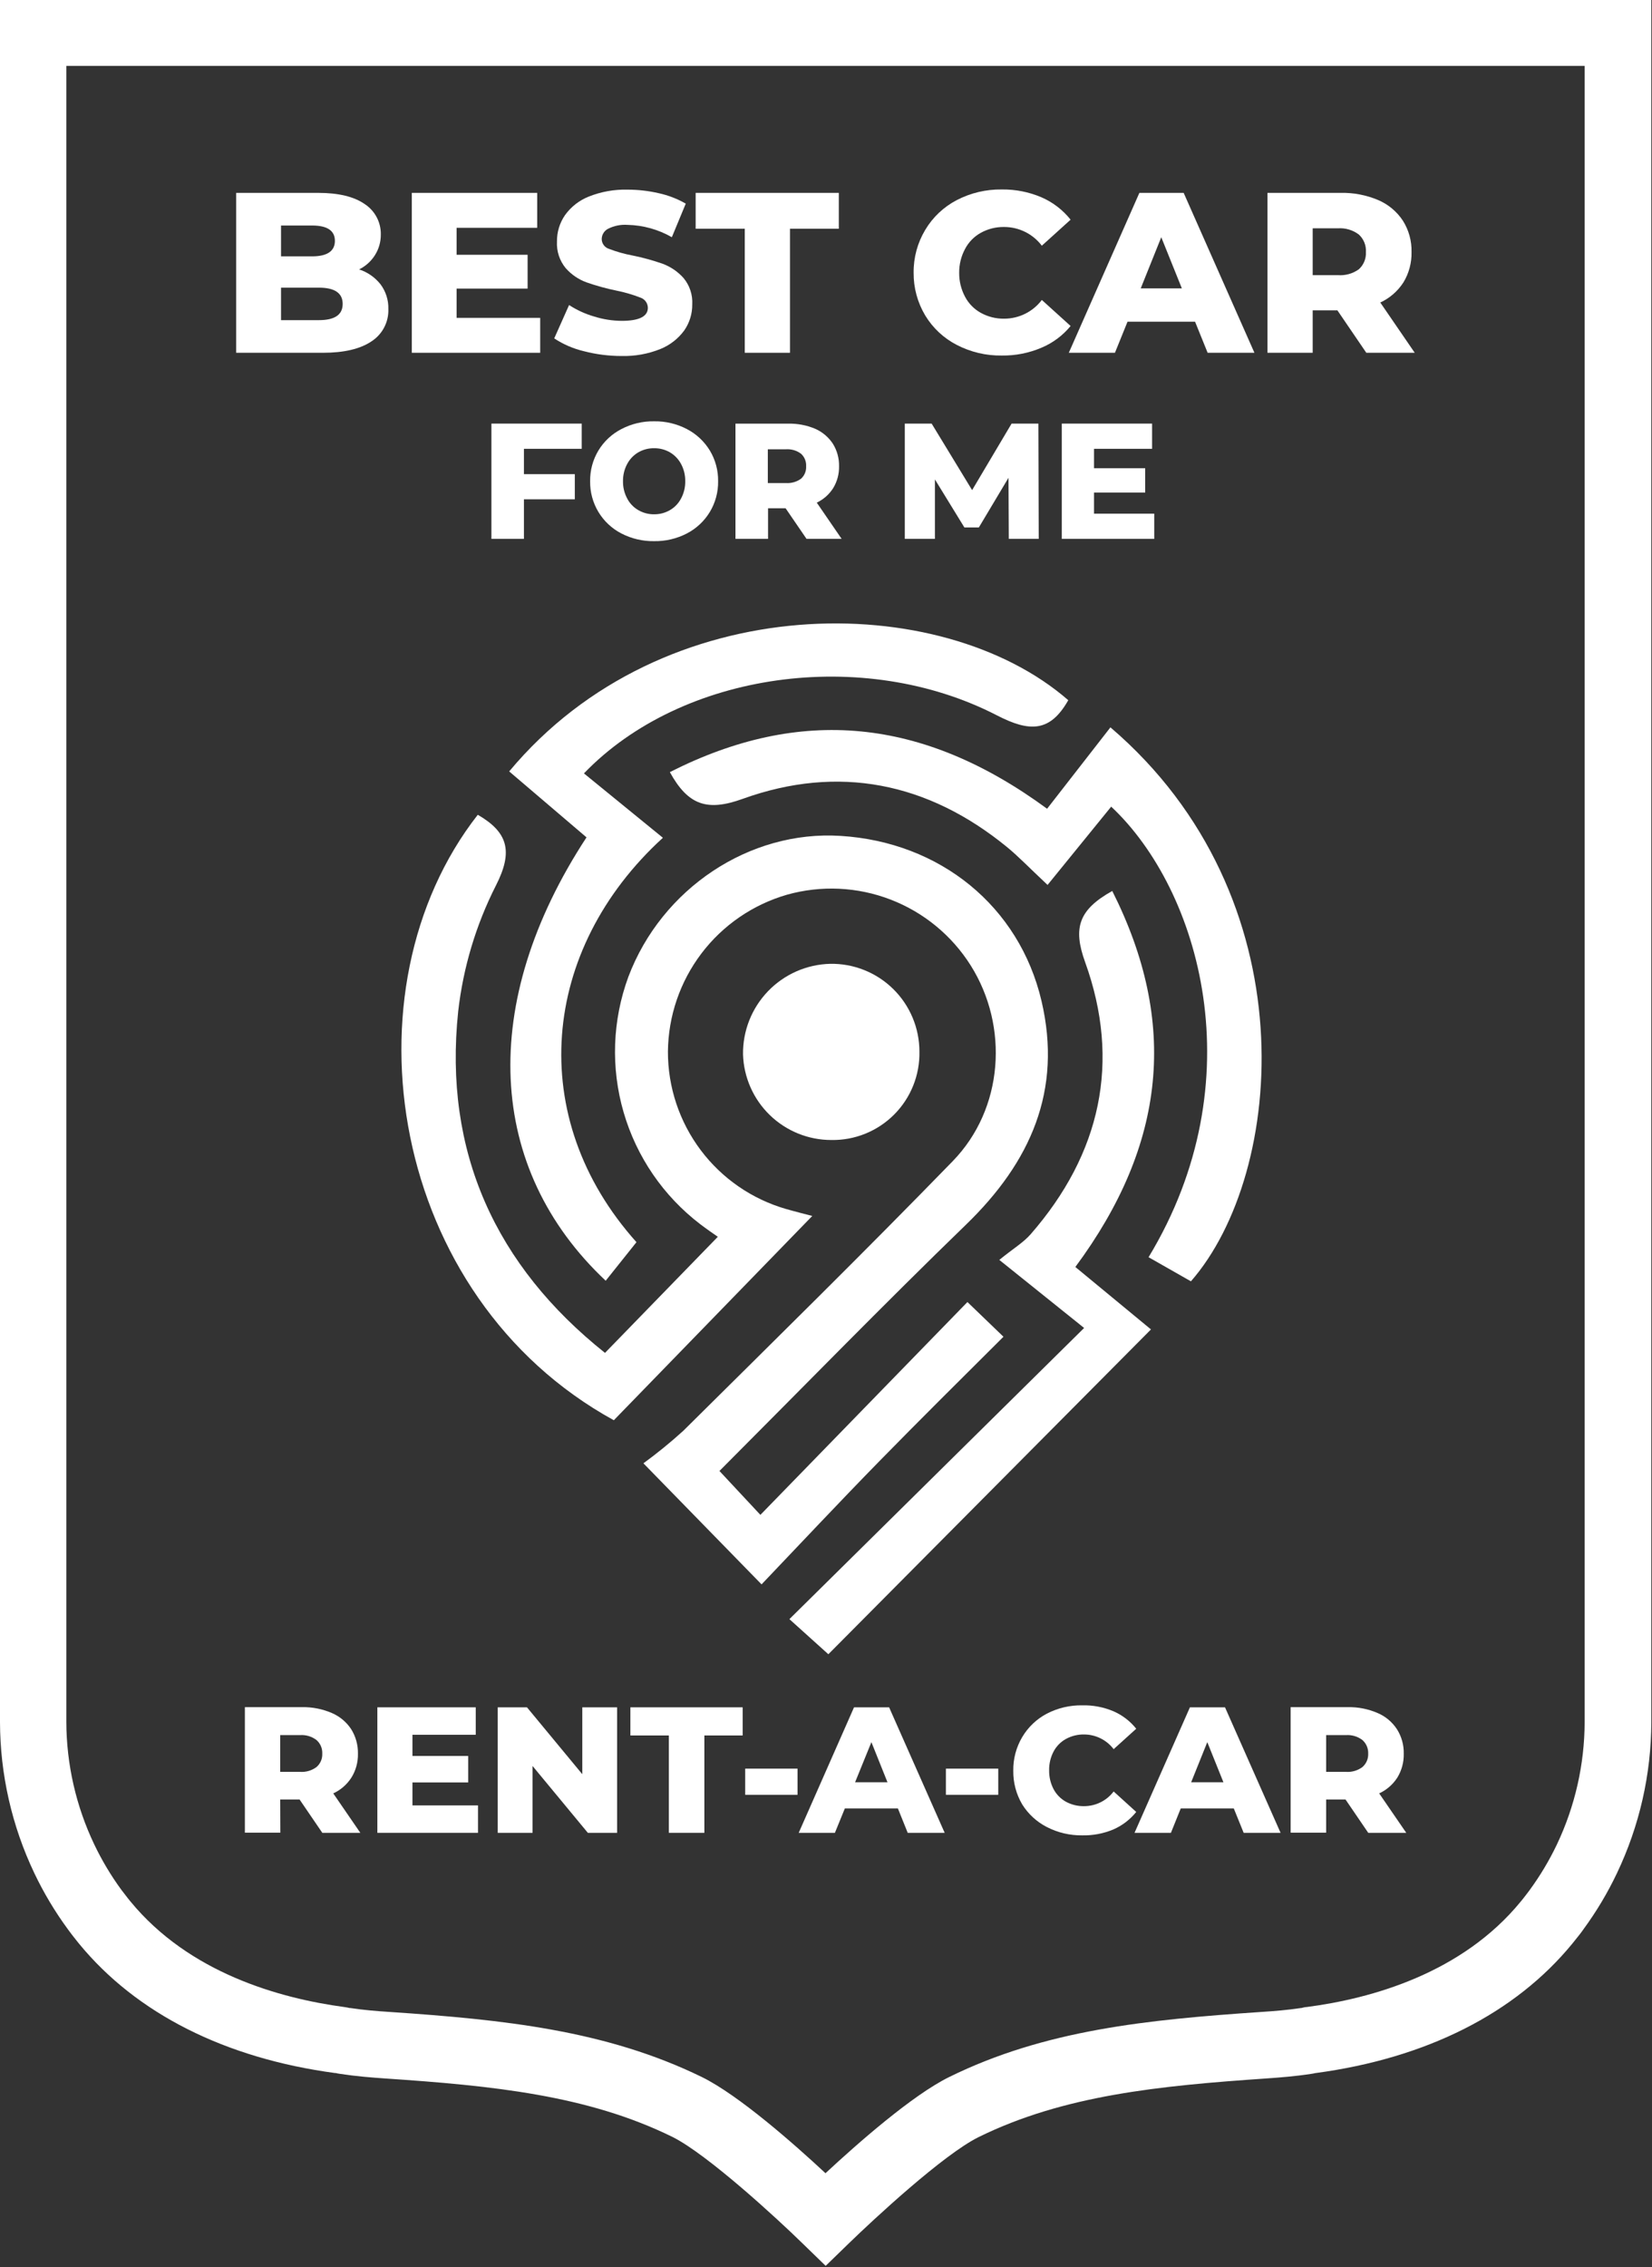
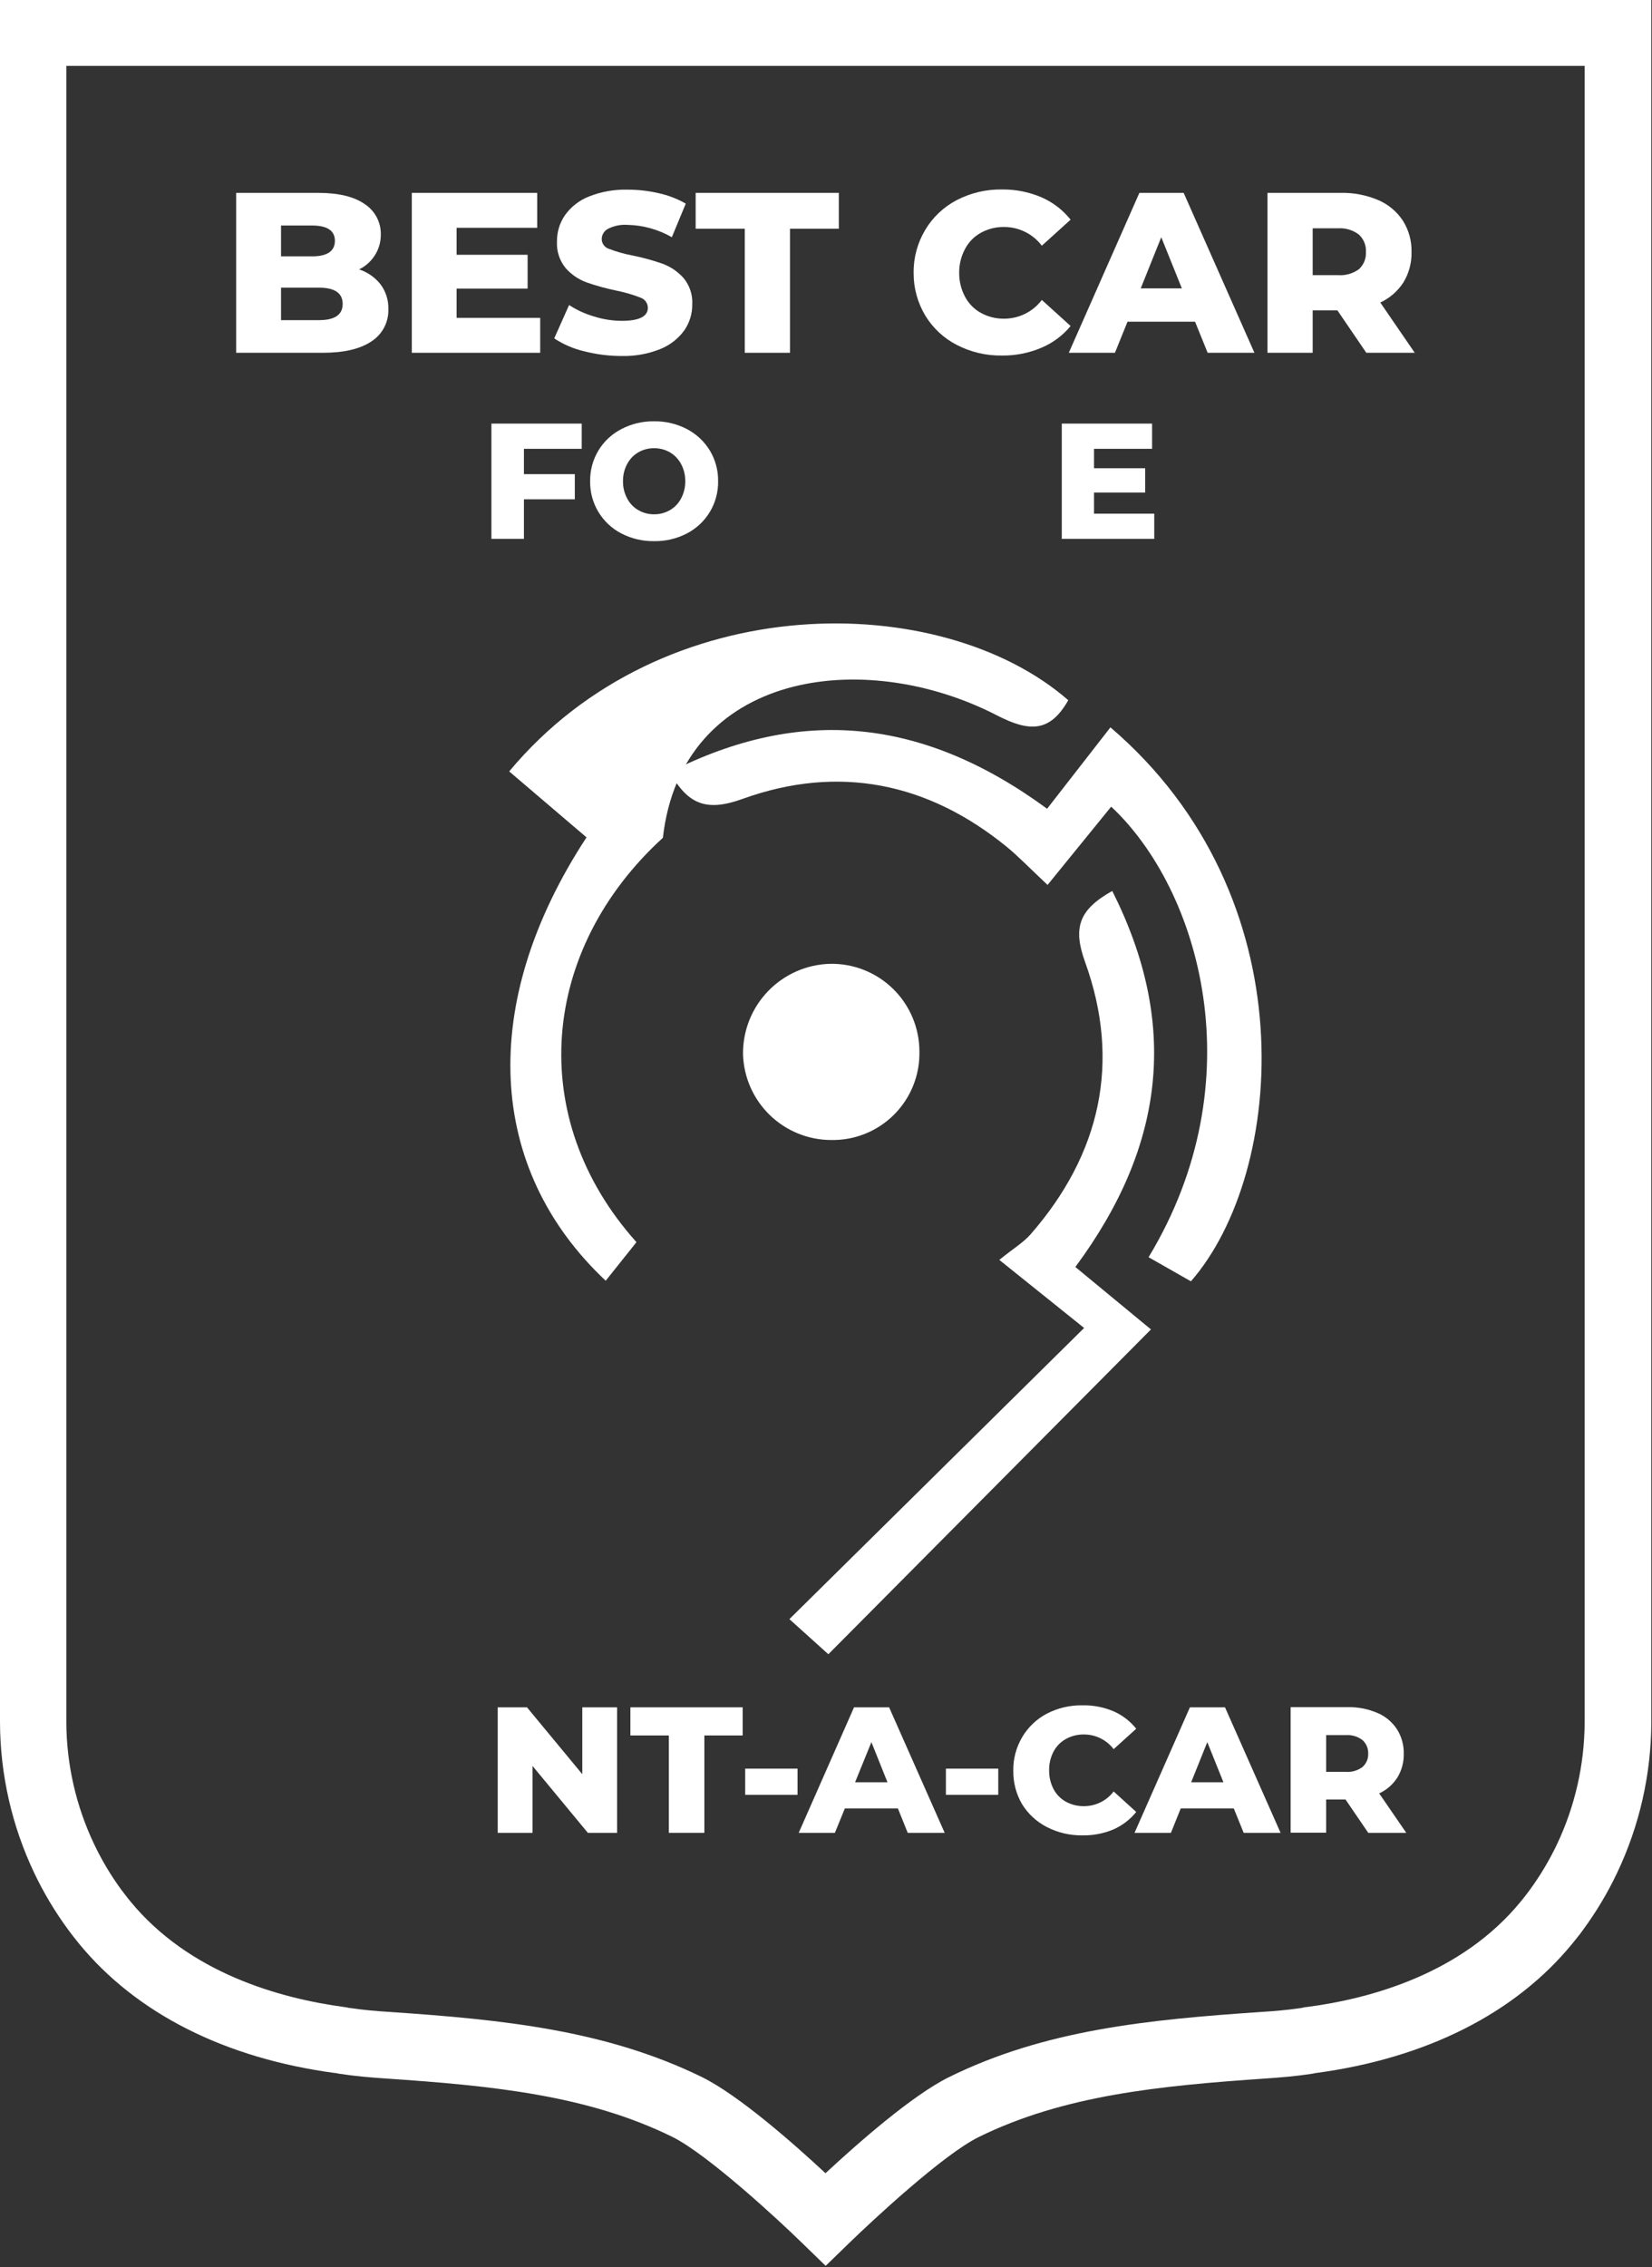
<svg xmlns="http://www.w3.org/2000/svg" width="452" height="620" viewBox="0 0 452 620" fill="none">
  <rect x="0" y="0" width="452" height="620" fill="#333333" stroke="none" />
  <path d="M-0 -9.51024e-05V470.971C0.039 485.259 3.248 499.359 9.393 512.257C11.967 517.663 15.048 522.812 18.595 527.636C19.331 528.644 20.083 529.636 20.867 530.597C21.123 530.933 21.395 531.252 21.651 531.573C37.318 550.648 61.562 562.874 91.663 566.922H91.87C92.261 567.019 92.656 567.093 93.055 567.146C97.312 567.802 101.52 568.138 105.441 568.41C134.677 570.379 160.761 572.955 184.029 584.413C193.63 589.214 212.914 606.976 219.507 613.441L225.908 619.651L232.309 613.441C238.902 607.04 258.153 589.15 267.802 584.413C291.054 572.987 317.138 570.411 346.375 568.41C350.296 568.138 354.505 567.802 358.761 567.146C359.16 567.093 359.555 567.019 359.945 566.922H360.025C390.254 562.858 414.514 550.632 430.164 531.573L430.949 530.597C431.733 529.62 432.548 528.628 433.237 527.62C436.778 522.796 439.854 517.647 442.422 512.241C448.568 499.343 451.776 485.243 451.816 470.955V-0.016L-0 -9.51024e-05ZM433.573 470.971C433.533 482.56 430.932 493.998 425.956 504.464C423.868 508.832 421.377 512.995 418.515 516.898C417.923 517.698 417.314 518.499 416.69 519.283L416.05 520.067C400.048 539.59 375.372 546.551 357.513 548.871C357.033 548.871 356.536 549.031 356.056 549.143H355.913C352.328 549.687 348.584 549.992 345.063 550.216C313.874 552.328 285.853 555.128 259.705 568.01C249.575 572.987 234.453 586.333 225.86 594.318C217.266 586.317 202.144 572.987 192.03 568.01C165.802 555.208 137.846 552.328 106.673 550.216C103.152 549.992 99.408 549.687 95.888 549.143H95.663C95.183 549.028 94.696 548.937 94.207 548.871C76.364 546.471 51.72 539.51 35.669 519.971L35.046 519.203C34.422 518.418 33.813 517.602 33.205 516.818C30.348 512.914 27.862 508.751 25.78 504.384C20.791 493.921 18.184 482.482 18.147 470.891V18.019H433.573V470.971Z" fill="white" />
-   <path d="M76.668 492.111H81.965L88.19 501.232H98.592L91.182 490.446C93.222 489.508 94.951 488.002 96.159 486.11C97.365 484.16 97.982 481.904 97.936 479.612C97.989 477.234 97.344 474.891 96.079 472.875C94.786 470.915 92.943 469.379 90.782 468.459C88.226 467.359 85.467 466.814 82.685 466.858H67.002V501.184H76.7L76.668 492.111ZM76.668 474.508H82.061C83.677 474.389 85.28 474.861 86.573 475.836C87.105 476.295 87.525 476.87 87.803 477.516C88.08 478.162 88.207 478.862 88.174 479.564C88.208 480.262 88.082 480.958 87.804 481.599C87.527 482.24 87.106 482.809 86.573 483.261C85.272 484.216 83.672 484.676 82.061 484.557H76.668V474.508Z" fill="white" />
-   <path d="M130.789 493.727H112.85V487.454H128.101V480.205H112.85V474.412H130.165V466.906H103.249V501.232H130.789V493.727Z" fill="white" />
  <path d="M145.703 482.941L160.842 501.232H168.843V466.906H159.321V485.197L144.183 466.906H136.182V501.232H145.703V482.941Z" fill="white" />
  <path d="M183.005 501.232H192.719V474.604H203.2V466.906H172.476V474.604H183.005V501.232Z" fill="white" />
  <path d="M218.211 483.677H203.888V490.83H218.211V483.677Z" fill="white" />
  <path d="M231.157 494.559H245.671L248.359 501.232H258.473L243.27 466.906H233.669L218.531 501.232H228.436L231.157 494.559ZM238.422 476.428L242.823 487.406H233.957L238.422 476.428Z" fill="white" />
  <path d="M273.131 483.677H258.809V490.83H273.131V483.677Z" fill="white" />
  <path d="M286.43 499.647C289.422 501.187 292.746 501.967 296.111 501.92C299.019 501.983 301.908 501.438 304.593 500.319C307.046 499.251 309.204 497.603 310.881 495.519L304.704 489.918C303.757 491.168 302.533 492.181 301.128 492.878C299.723 493.575 298.175 493.936 296.607 493.934C294.871 493.967 293.156 493.548 291.631 492.718C290.193 491.919 289.02 490.718 288.254 489.262C287.433 487.682 287.02 485.921 287.054 484.141C287.018 482.36 287.431 480.599 288.254 479.02C289.02 477.564 290.193 476.363 291.631 475.564C293.154 474.728 294.869 474.303 296.607 474.331C298.175 474.333 299.721 474.697 301.126 475.393C302.53 476.09 303.755 477.101 304.704 478.348L310.881 472.763C309.212 470.669 307.052 469.02 304.593 467.962C301.91 466.837 299.019 466.291 296.111 466.362C292.745 466.307 289.419 467.087 286.43 468.634C283.635 470.103 281.303 472.319 279.693 475.035C278.038 477.822 277.19 481.013 277.244 484.253C277.196 487.492 278.044 490.682 279.693 493.47C281.339 496.1 283.667 498.235 286.43 499.647Z" fill="white" />
  <path d="M320.371 501.232L323.06 494.559H337.574L340.278 501.232H350.376L335.173 466.906H325.572L310.417 501.232H320.371ZM330.325 476.428L334.741 487.406H325.908L330.325 476.428Z" fill="white" />
  <path d="M362.842 492.111H368.139L374.364 501.232H384.766L377.356 490.446C379.394 489.504 381.121 487.999 382.333 486.11C383.521 484.154 384.126 481.9 384.077 479.612C384.134 477.231 383.482 474.886 382.205 472.875C380.915 470.912 379.072 469.374 376.908 468.459C374.358 467.359 371.603 466.814 368.826 466.858H353.129V501.184H362.842V492.111ZM362.842 474.508H368.235C369.85 474.39 371.453 474.861 372.747 475.836C373.275 476.298 373.693 476.874 373.97 477.519C374.247 478.164 374.376 478.863 374.348 479.564C374.378 480.262 374.25 480.956 373.972 481.597C373.695 482.237 373.276 482.806 372.747 483.261C371.445 484.216 369.845 484.676 368.235 484.557H362.842V474.508Z" fill="white" />
  <path d="M134.453 147.367H143.351V136.55H157.273V129.668H143.351V122.739H159.161V115.842H134.453V147.367Z" fill="white" />
  <path d="M187.95 117.347C185.183 115.898 182.096 115.166 178.973 115.218C175.85 115.166 172.763 115.898 169.995 117.347C167.413 118.683 165.249 120.703 163.739 123.187C162.209 125.725 161.422 128.642 161.466 131.605C161.42 134.568 162.207 137.485 163.739 140.022C165.244 142.514 167.409 144.541 169.995 145.879C172.767 147.315 175.852 148.041 178.973 147.991C182.094 148.041 185.179 147.315 187.95 145.879C190.533 144.537 192.698 142.511 194.207 140.022C195.739 137.485 196.526 134.568 196.48 131.605C196.524 128.642 195.737 125.725 194.207 123.187C192.691 120.708 190.528 118.689 187.95 117.347ZM186.35 136.309C185.657 137.646 184.597 138.757 183.293 139.51C181.981 140.269 180.489 140.661 178.973 140.646C177.457 140.663 175.964 140.271 174.652 139.51C173.345 138.762 172.283 137.65 171.595 136.309C170.821 134.864 170.43 133.244 170.459 131.605C170.43 129.965 170.821 128.346 171.595 126.9C172.293 125.567 173.353 124.458 174.652 123.7C175.965 122.943 177.458 122.556 178.973 122.579C180.488 122.558 181.979 122.946 183.293 123.7C184.589 124.462 185.648 125.57 186.35 126.9C187.124 128.346 187.515 129.965 187.486 131.605C187.515 133.244 187.124 134.864 186.35 136.309Z" fill="white" />
-   <path d="M227.972 133.477C229.062 131.68 229.617 129.609 229.572 127.508C229.618 125.321 229.023 123.168 227.86 121.315C226.679 119.536 225.013 118.131 223.059 117.267C220.712 116.276 218.181 115.796 215.634 115.858H201.232V147.367H210.146V138.998H214.946L220.675 147.367H230.277L223.476 137.462C225.32 136.583 226.878 135.202 227.972 133.477ZM219.17 130.917C217.971 131.786 216.504 132.205 215.026 132.101H210.082V122.867H215.026C216.509 122.765 217.978 123.197 219.17 124.084C219.642 124.515 220.013 125.046 220.253 125.639C220.494 126.231 220.6 126.87 220.563 127.508C220.601 128.144 220.495 128.781 220.254 129.371C220.013 129.961 219.643 130.489 219.17 130.917Z" fill="white" />
-   <path d="M276.78 115.842L265.978 134.037L254.904 115.842H247.559V147.367H255.801V131.109L263.866 144.247H267.819L275.932 130.661L276.012 147.367H284.205L284.109 115.842H276.78Z" fill="white" />
  <path d="M299.328 134.709H313.33V128.052H299.328V122.739H315.218V115.842H290.51V147.367H315.81V140.47H299.328V134.709Z" fill="white" />
  <path d="M101.632 93.359C103.108 92.407 104.31 91.088 105.121 89.531C105.932 87.973 106.323 86.232 106.257 84.477C106.317 82.067 105.567 79.706 104.129 77.772C102.619 75.856 100.575 74.431 98.256 73.676C100.035 72.8 101.536 71.448 102.592 69.771C103.648 68.1 104.203 66.162 104.193 64.186C104.232 62.538 103.851 60.906 103.087 59.445C102.323 57.984 101.2 56.741 99.824 55.833C96.896 53.784 92.655 52.744 87.022 52.744H64.618V96.479H88.334C94.095 96.479 98.544 95.439 101.632 93.359ZM76.892 61.674H85.39C89.55 61.674 91.63 63.082 91.63 65.866C91.63 68.651 89.55 70.107 85.39 70.107H76.892V61.674ZM76.892 87.55V78.668H87.262C91.583 78.668 93.759 80.157 93.759 83.117C93.759 86.078 91.583 87.55 87.262 87.55H76.892Z" fill="white" />
  <path d="M146.984 62.298V52.744H112.674V96.479H147.8V86.926H124.932V78.924H144.359V69.675H124.932V62.298H146.984Z" fill="white" />
  <path d="M180.669 95.455C183.291 94.402 185.564 92.633 187.229 90.35C188.675 88.259 189.436 85.771 189.406 83.229C189.549 80.606 188.691 78.027 187.006 76.012C185.453 74.281 183.503 72.953 181.325 72.14C178.617 71.192 175.848 70.432 173.036 69.867C170.851 69.46 168.709 68.855 166.635 68.059C166.069 67.885 165.571 67.539 165.213 67.068C164.854 66.597 164.652 66.026 164.634 65.434C164.63 64.85 164.785 64.276 165.084 63.773C165.383 63.271 165.815 62.86 166.331 62.586C167.985 61.742 169.838 61.366 171.691 61.498C175.953 61.589 180.124 62.75 183.821 64.874L187.629 55.689C185.331 54.367 182.843 53.406 180.253 52.84C177.466 52.195 174.615 51.867 171.755 51.864C168.116 51.764 164.495 52.406 161.114 53.752C158.492 54.784 156.225 56.551 154.584 58.841C153.124 60.962 152.358 63.484 152.392 66.059C152.249 68.686 153.094 71.271 154.76 73.308C156.302 75.066 158.261 76.409 160.457 77.212C163.15 78.154 165.904 78.913 168.699 79.484C170.926 79.93 173.11 80.567 175.227 81.389C175.813 81.585 176.324 81.958 176.688 82.457C177.052 82.956 177.252 83.555 177.26 84.173C177.26 86.541 174.876 87.742 170.139 87.742C167.549 87.728 164.976 87.323 162.506 86.542C160.099 85.837 157.808 84.786 155.705 83.421L151.64 92.543C154.124 94.178 156.876 95.364 159.77 96.047C163.135 96.921 166.598 97.362 170.075 97.359C173.699 97.45 177.303 96.802 180.669 95.455Z" fill="white" />
  <path d="M190.334 62.554H203.776V96.479H216.146V62.554H229.508V52.744H190.334V62.554Z" fill="white" />
  <path d="M292.926 89.15L285.053 82.029C283.849 83.622 282.291 84.914 280.503 85.802C278.714 86.691 276.745 87.152 274.748 87.15C272.511 87.185 270.304 86.633 268.347 85.549C266.514 84.533 265.017 83.004 264.041 81.149C262.969 79.141 262.419 76.896 262.441 74.62C262.414 72.343 262.965 70.097 264.041 68.091C265.012 66.228 266.51 64.692 268.347 63.674C270.304 62.59 272.511 62.039 274.748 62.074C276.744 62.075 278.712 62.538 280.5 63.426C282.288 64.314 283.847 65.604 285.053 67.195L292.926 60.074C290.802 57.406 288.054 55.301 284.925 53.944C281.507 52.49 277.822 51.765 274.107 51.816C269.817 51.75 265.577 52.751 261.769 54.728C258.211 56.581 255.237 59.384 253.176 62.826C251.04 66.369 249.932 70.435 249.975 74.572C249.937 78.707 251.045 82.773 253.176 86.317C255.249 89.725 258.223 92.493 261.769 94.319C265.577 96.296 269.817 97.297 274.107 97.231C277.822 97.282 281.507 96.557 284.925 95.103C288.04 93.804 290.787 91.76 292.926 89.15Z" fill="white" />
  <path d="M311.745 52.744L292.431 96.479H305.057L308.497 87.982H326.98L330.42 96.479H343.222L323.86 52.744H311.745ZM312.113 78.861L317.731 64.874L323.364 78.861H312.113Z" fill="white" />
  <path d="M383.997 77.212C385.507 74.716 386.274 71.84 386.206 68.923C386.28 65.893 385.456 62.908 383.837 60.346C382.187 57.846 379.839 55.887 377.084 54.713C373.827 53.333 370.314 52.662 366.778 52.744H346.791V96.48H359.161V84.862H365.914L373.836 96.48H387.085L377.66 82.733C380.253 81.531 382.45 79.616 383.997 77.212ZM371.787 73.644C370.116 74.842 368.075 75.409 366.026 75.244H359.161V62.442H366.026C368.088 62.289 370.136 62.892 371.787 64.138C372.448 64.743 372.966 65.488 373.301 66.319C373.636 67.149 373.78 68.045 373.723 68.939C373.772 69.818 373.623 70.697 373.288 71.511C372.953 72.325 372.44 73.054 371.787 73.644Z" fill="white" />
-   <path d="M167.947 388.398L222.244 332.533C220.643 332.117 217.875 331.428 215.074 330.628C205.742 327.938 197.54 322.282 191.707 314.515C185.875 306.749 182.73 297.294 182.749 287.582C182.84 277.877 186.06 268.46 191.929 260.73C197.799 253.001 206.005 247.372 215.33 244.679C224.674 242.056 234.616 242.523 243.673 246.009C252.731 249.496 260.42 255.815 265.594 264.026C276.108 280.733 274.588 303.216 260.697 317.522C236.453 342.454 211.633 366.826 186.925 391.31C183.458 394.456 179.825 397.415 176.044 400.176L208.369 433.285C218.818 422.339 229.557 410.881 240.518 399.68C251.48 388.478 262.794 377.276 274.556 365.562L264.698 356.073L208.049 414.274L196.847 402.272C219.539 379.548 241.655 356.841 264.346 334.869C281.949 317.827 290.718 298.239 284.957 273.708C278.876 247.847 257.241 230.292 230.021 228.596C205.041 226.996 181.053 242.998 171.932 267.114C167.544 279.015 167.086 292.009 170.626 304.189C174.166 316.369 181.516 327.093 191.598 334.789C193.31 336.101 195.103 337.317 196.399 338.23L165.531 369.979C135.606 346.135 121.315 315.026 125.364 276.588C126.729 264.579 130.229 252.911 135.702 242.135C140.502 232.741 138.902 227.556 130.725 222.819C93.279 270.683 106.433 354.616 167.947 388.398Z" fill="white" />
-   <path d="M272.763 195.631C281.757 200.272 287.326 200.24 292.287 191.486C257.513 161.193 181.469 160.393 139.318 210.962L160.474 228.996C130.805 274.299 133.061 319.554 165.722 350.247L174.14 339.702C143.639 305.665 147.88 259.689 181.373 229.108L159.77 211.505C186.51 183.709 236.198 176.78 272.763 195.631Z" fill="white" />
+   <path d="M272.763 195.631C281.757 200.272 287.326 200.24 292.287 191.486C257.513 161.193 181.469 160.393 139.318 210.962L160.474 228.996C130.805 274.299 133.061 319.554 165.722 350.247L174.14 339.702C143.639 305.665 147.88 259.689 181.373 229.108C186.51 183.709 236.198 176.78 272.763 195.631Z" fill="white" />
  <path d="M203.2 218.467C229.38 209.041 253.881 213.938 275.548 231.669C278.637 234.197 281.405 237.11 286.622 242.006L304.033 220.595C328.34 243.382 343.463 295.599 314.258 343.814L325.844 350.408C351.72 320.803 358.121 245.319 303.825 198.912C298.096 206.257 292.223 213.794 286.494 221.171C252.376 196.143 218.867 193.119 183.277 211.153C188.27 220.227 193.503 221.971 203.2 218.467Z" fill="white" />
  <path d="M273.42 344.551L296.623 363.162L215.986 442.79L226.644 452.392L314.914 363.562L294.223 346.487C319.123 312.882 322.388 279.517 304.321 243.655C295.183 248.76 293.502 253.704 296.879 263.066C306.768 290.414 301.136 315.57 282.012 337.51C279.996 339.83 277.164 341.478 273.42 344.551Z" fill="white" />
  <path d="M251.56 287.582C251.56 284.395 250.927 281.241 249.695 278.302C248.464 275.364 246.66 272.699 244.388 270.465C242.117 268.231 239.423 266.472 236.464 265.289C233.506 264.106 230.341 263.525 227.156 263.578C220.719 263.737 214.605 266.427 210.139 271.064C205.673 275.701 203.214 281.912 203.296 288.35C203.491 294.624 206.121 300.577 210.628 304.947C215.135 309.316 221.166 311.761 227.444 311.762C230.632 311.818 233.798 311.231 236.754 310.035C239.71 308.839 242.394 307.059 244.645 304.802C246.897 302.544 248.67 299.855 249.858 296.896C251.046 293.938 251.625 290.769 251.56 287.582Z" fill="white" />
</svg>